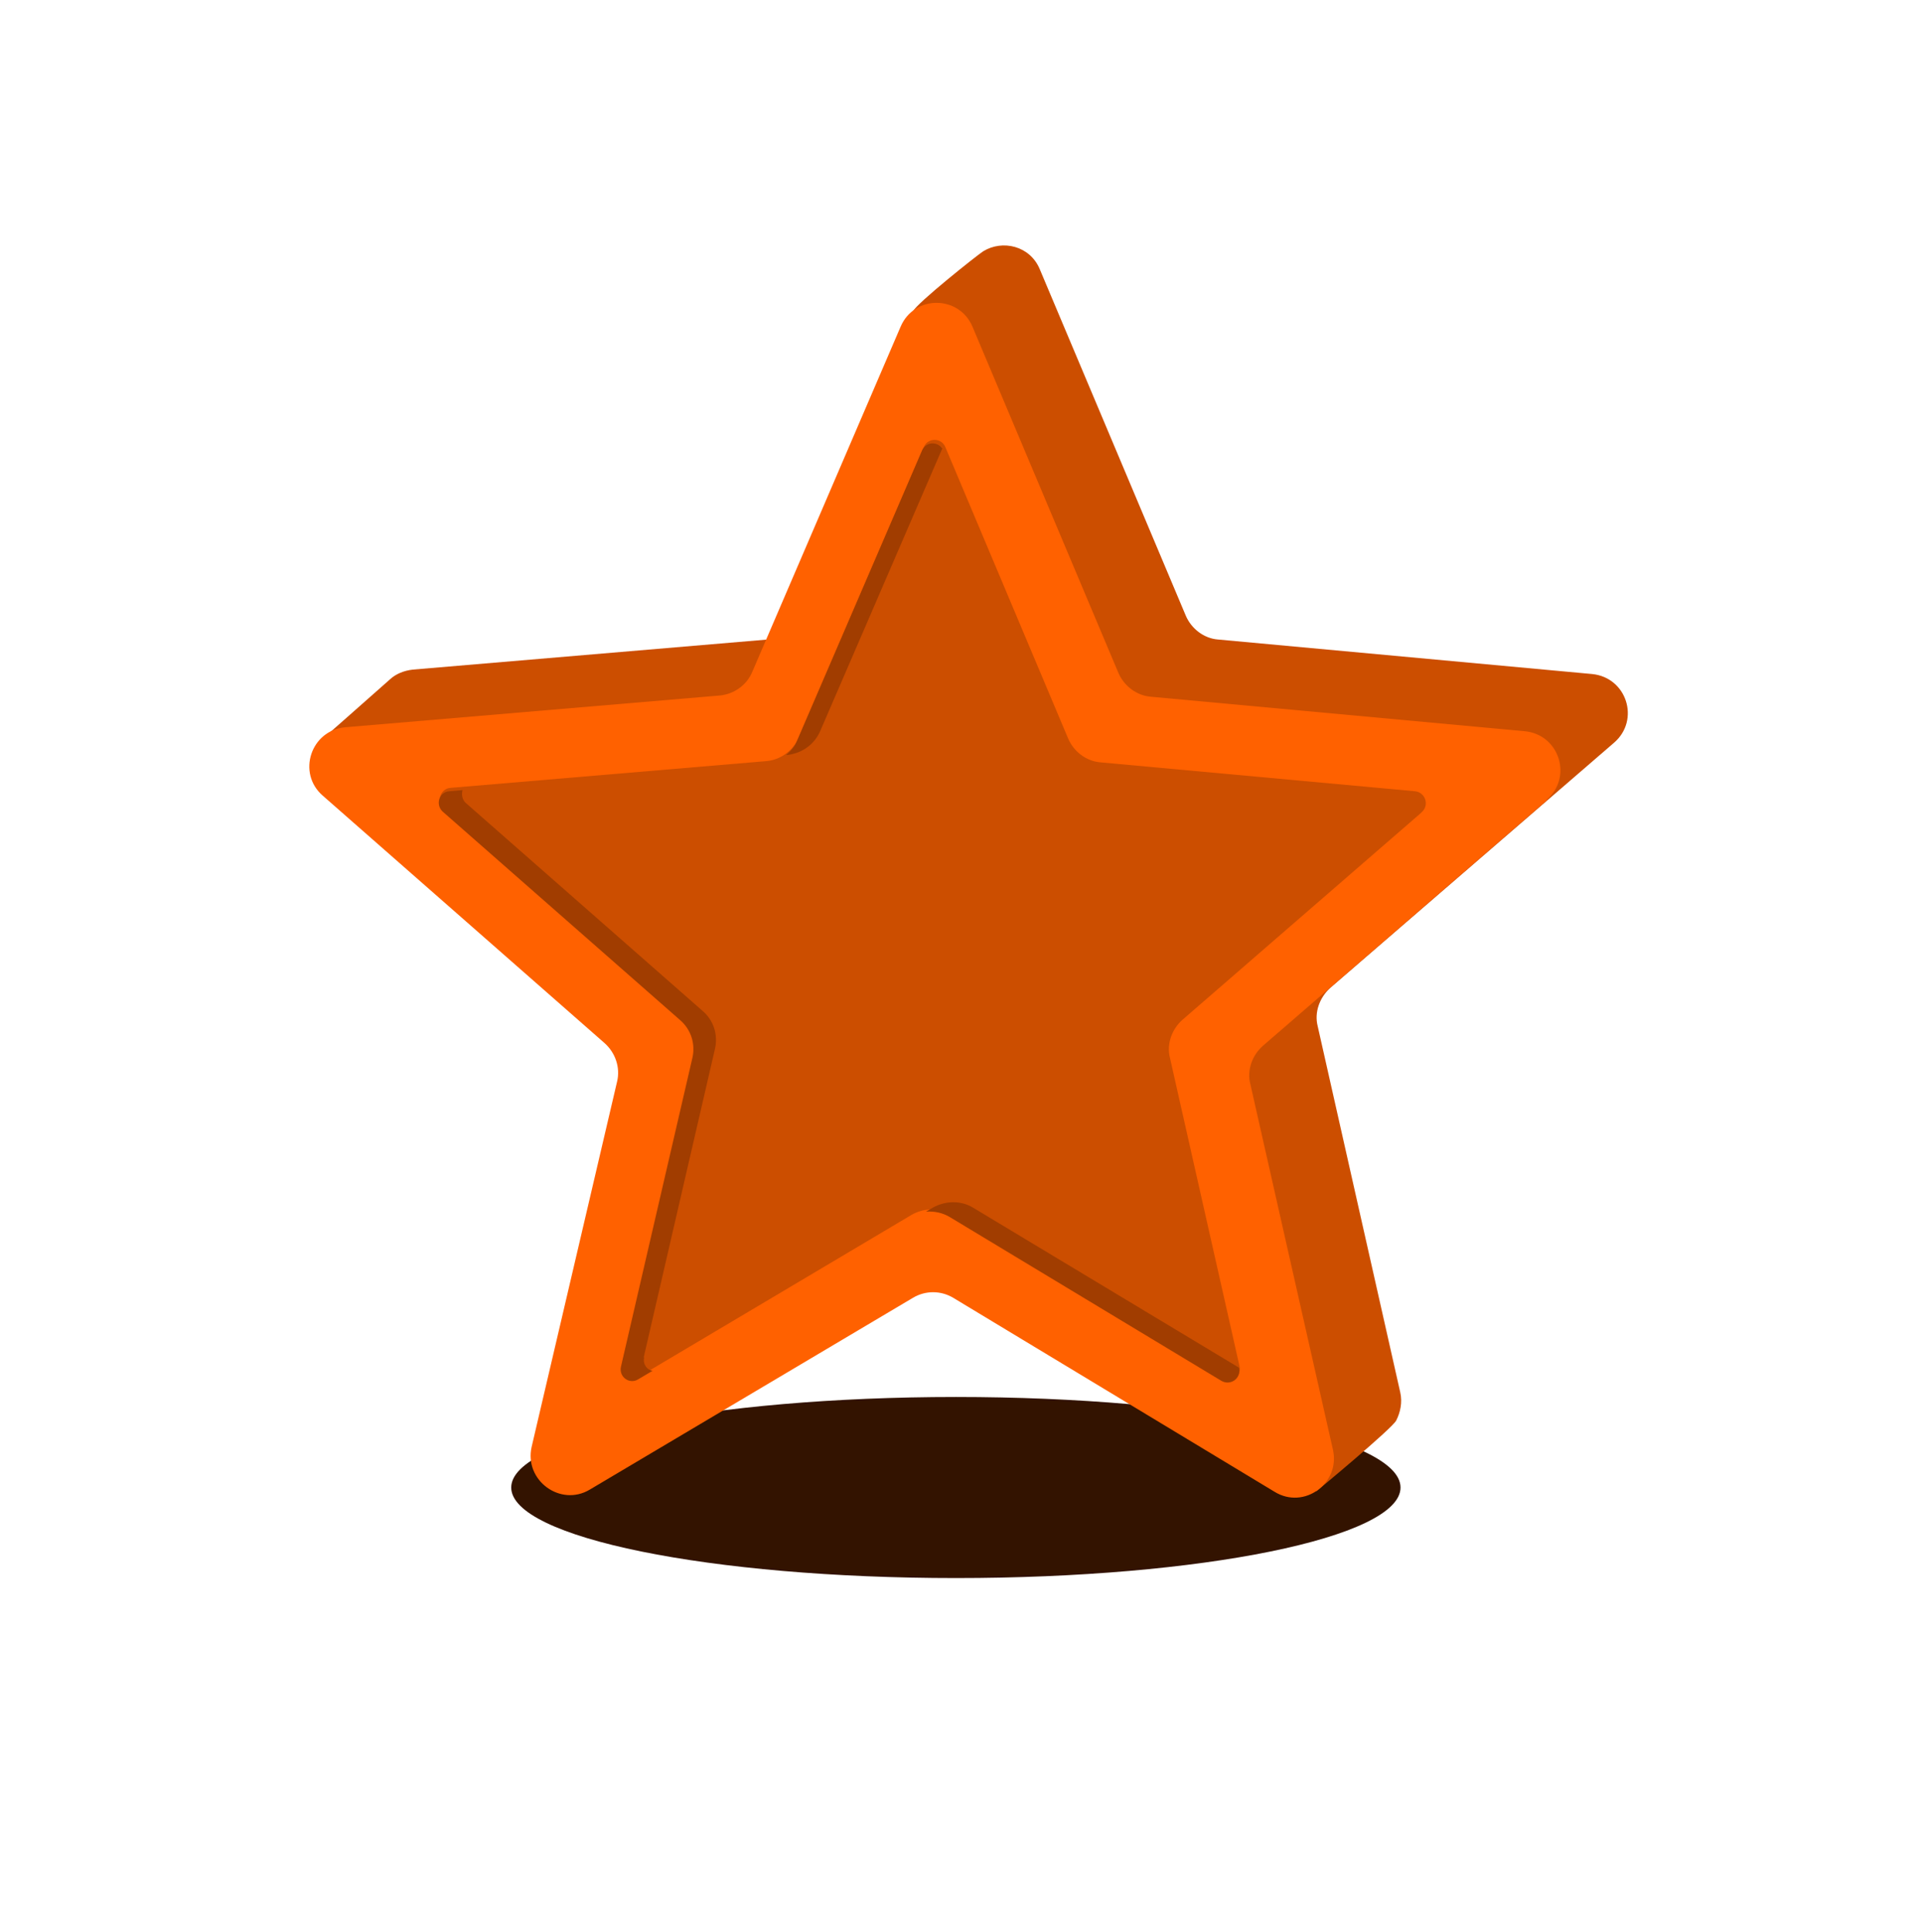
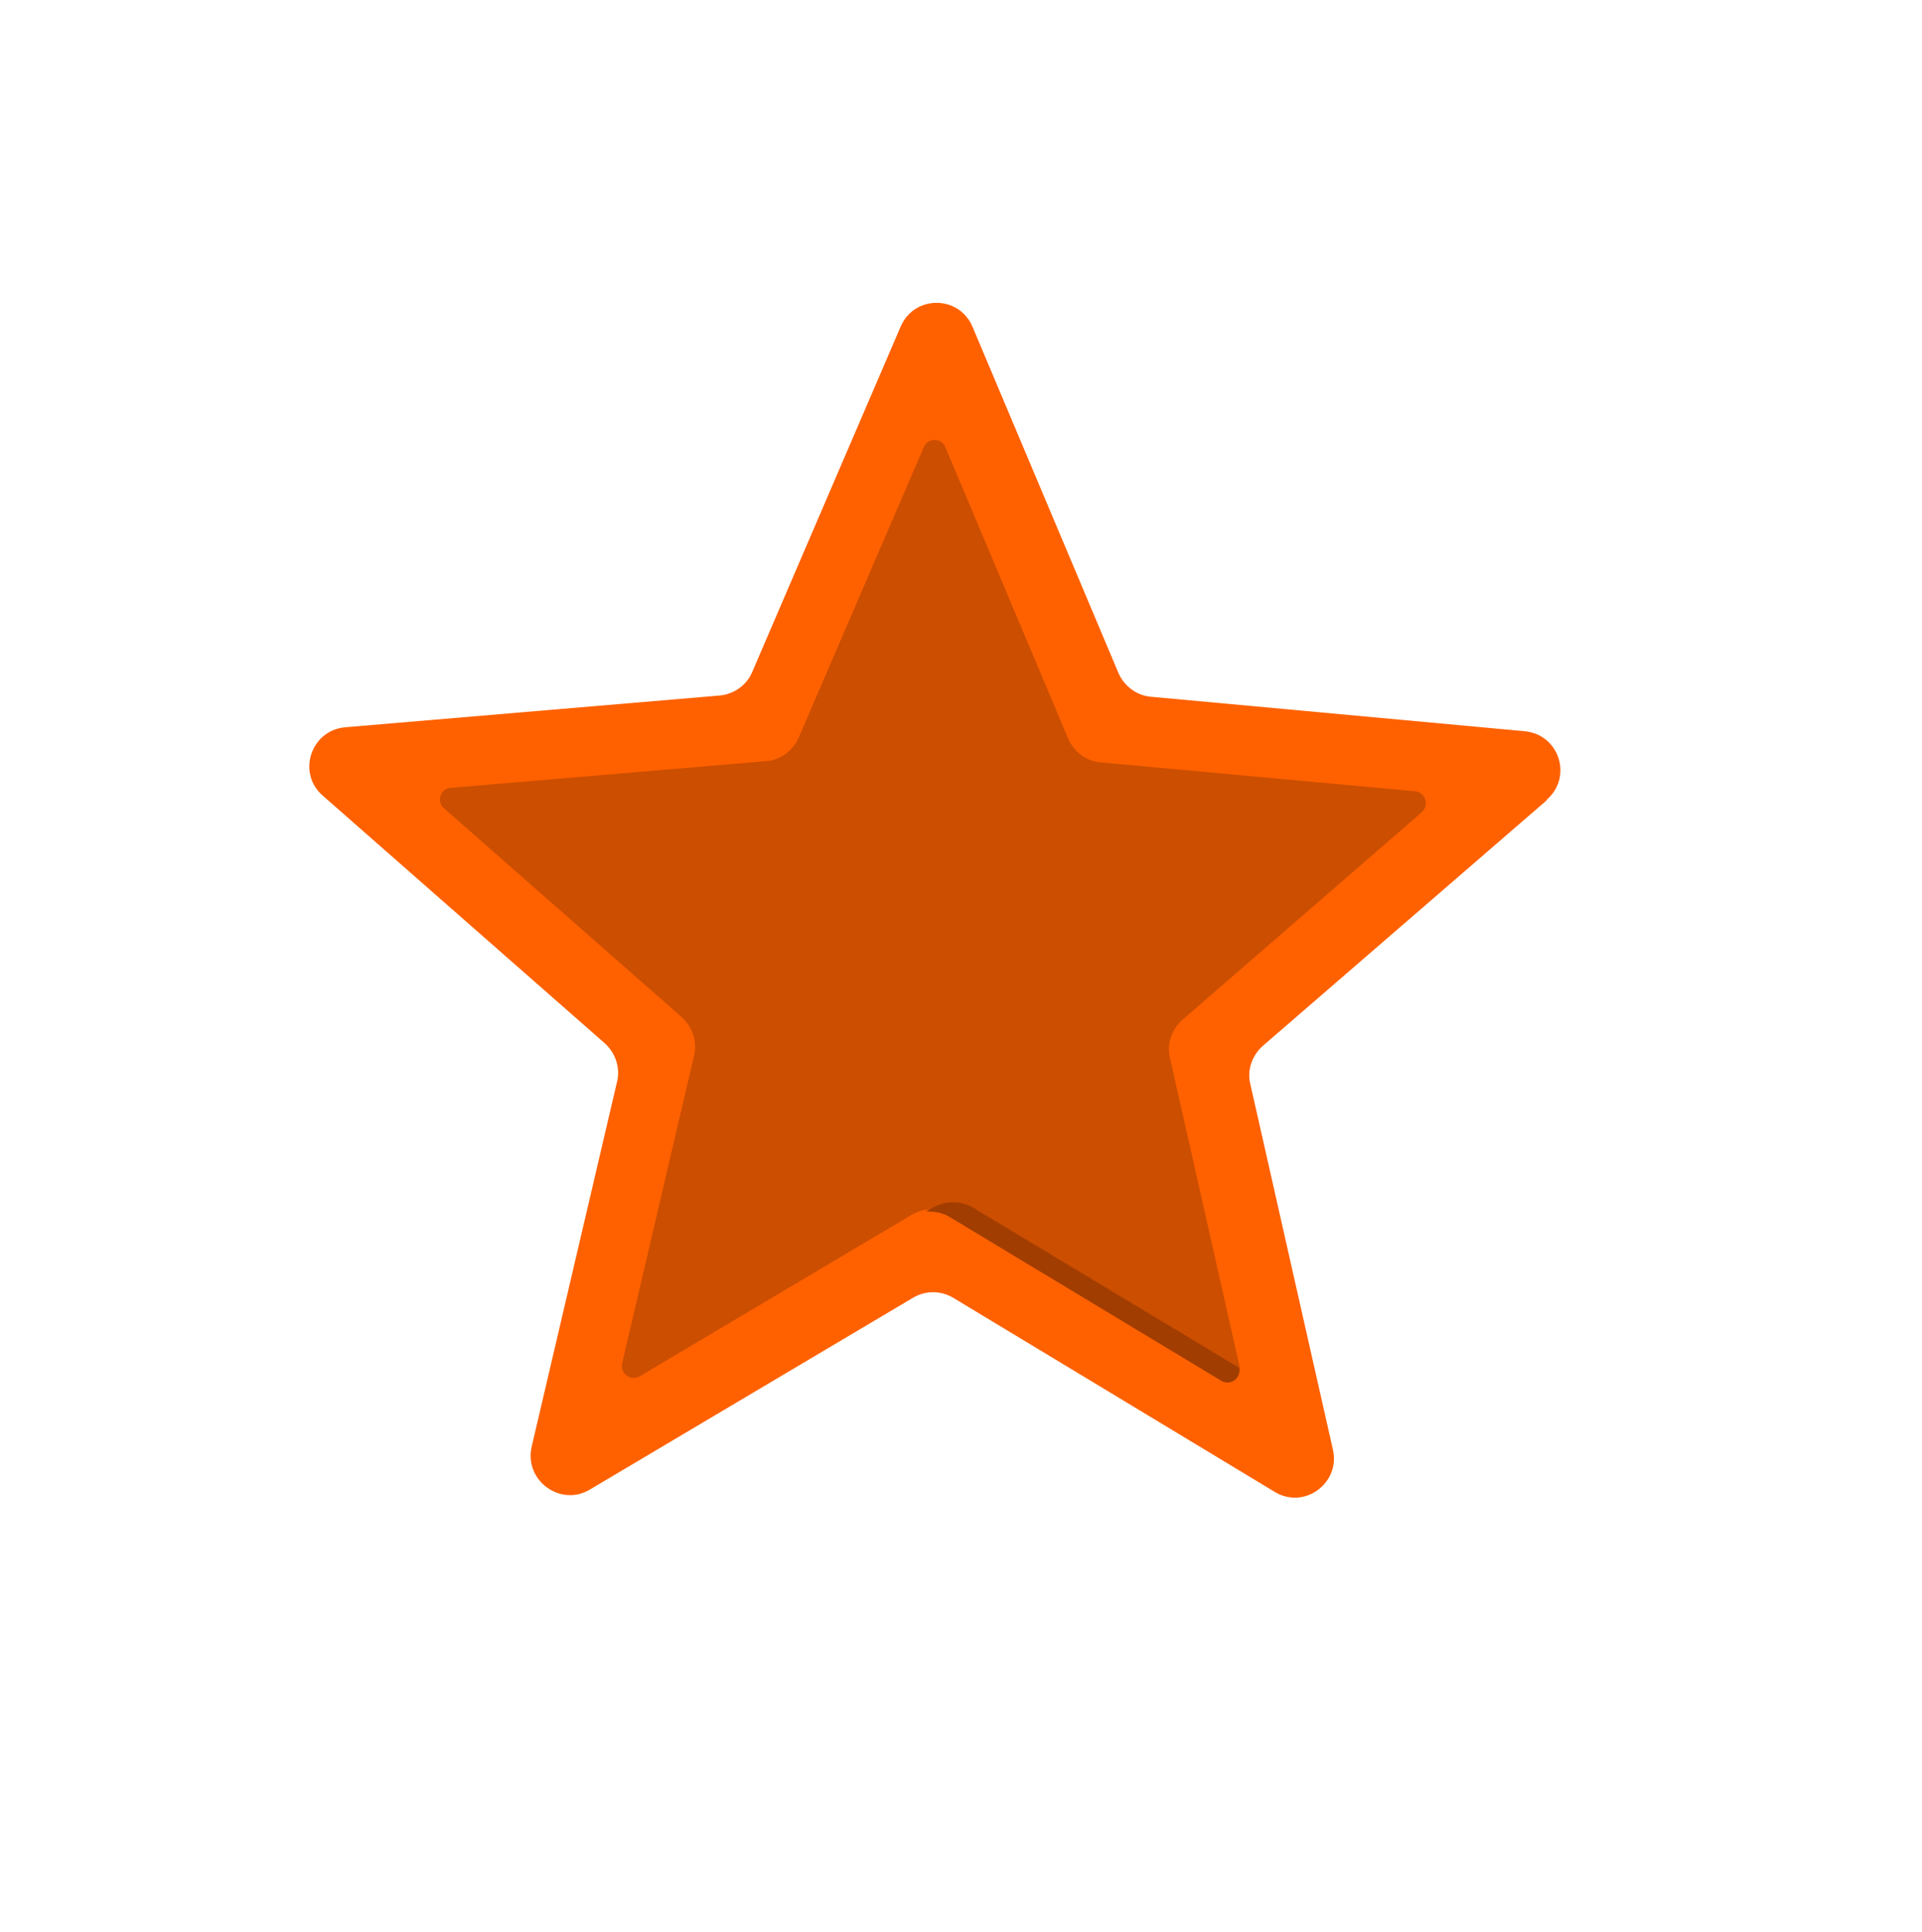
<svg xmlns="http://www.w3.org/2000/svg" fill="none" height="100%" overflow="visible" preserveAspectRatio="none" style="display: block;" viewBox="0 0 199 200" width="100%">
  <g id="Emoji-2 1">
-     <path d="M98.977 163.389C124.397 163.389 145.007 159.191 145.007 154.015C145.007 148.84 124.397 144.641 98.977 144.641C73.557 144.641 52.931 148.84 52.931 154.015C52.931 159.191 73.542 163.389 98.977 163.389Z" fill="#331300" id="Vector" />
-     <path d="M167.13 76.886L137.71 102.306C136.611 103.314 136.076 104.825 136.427 106.23L144.977 144.153C145.221 145.207 144.977 146.26 144.565 147.069C144.168 147.894 136.305 154.398 136.305 154.398L105.664 128.382C104.382 127.619 102.794 127.619 101.511 128.382L68.046 148.245C65.007 150.062 61.252 147.314 62.015 143.848L70.855 106.001C71.206 104.535 70.687 103.008 69.572 102.016L32.84 76.993C32.84 76.993 38.687 71.848 40.397 70.321C40.977 69.787 41.801 69.436 42.733 69.329L81.465 66.046C82.931 65.924 84.275 64.993 84.87 63.589L94.534 32.23C94.885 31.42 101.16 26.428 101.801 26.016C103.786 24.795 106.656 25.436 107.664 27.894L122.778 63.756C123.358 65.1 124.656 66.107 126.122 66.214L164.84 69.787C168.428 70.138 169.832 74.535 167.13 76.886Z" fill="#CC4E00" id="Vector_2" />
    <path d="M160.151 82.855L130.747 108.29C129.633 109.283 129.099 110.809 129.45 112.214L138.015 150.122C138.778 153.573 135.022 156.336 131.969 154.458L98.686 134.366C97.404 133.603 95.816 133.603 94.534 134.366L61.068 154.229C58.03 156.046 54.274 153.283 55.038 149.832L63.892 111.985C64.244 110.519 63.709 108.992 62.595 108L33.419 82.382C30.717 80.046 32.182 75.588 35.77 75.298L74.488 72.015C75.954 71.893 77.312 70.962 77.892 69.557L93.251 33.817C94.656 30.534 99.282 30.534 100.686 33.817L115.801 69.679C116.381 71.023 117.679 72.015 119.144 72.137L157.877 75.71C161.449 76.061 162.854 80.458 160.151 82.794V82.855Z" fill="#FF6100" id="Vector_3" />
    <path d="M147.146 84.152L122.429 105.587C121.314 106.58 120.78 108.106 121.131 109.511L128.337 141.45C128.581 142.503 127.467 143.328 126.52 142.732L98.52 125.801C97.223 125.037 95.65 125.037 94.352 125.801L66.23 142.503C65.299 143.037 64.184 142.213 64.413 141.16L71.864 109.282C72.215 107.816 71.68 106.289 70.566 105.297L45.955 83.679C45.146 82.977 45.604 81.633 46.658 81.572L79.299 78.808C80.764 78.702 82.108 77.755 82.703 76.35L95.65 46.289C96.062 45.297 97.467 45.297 97.879 46.289L110.597 76.473C111.177 77.816 112.459 78.809 113.925 78.931L146.505 81.923C147.559 82.03 148.032 83.328 147.207 84.091L147.146 84.152Z" fill="#CC4E00" id="Vector_4" />
-     <path d="M66.703 140.519C66.52 141.222 66.993 141.863 67.573 141.924L66.107 142.794C65.176 143.389 64.062 142.565 64.291 141.512L71.68 109.573C72.031 108.107 71.558 106.58 70.382 105.588L45.833 84.031C45.069 83.328 45.436 81.985 46.535 81.924L47.894 81.802C47.772 82.214 47.833 82.733 48.184 83.099L72.733 104.657C73.909 105.649 74.367 107.176 74.016 108.641L66.642 140.565L66.703 140.519Z" fill="#A13D00" id="Vector_5" />
-     <path d="M97.573 46.411L84.916 75.708C84.336 77.052 83.054 77.999 81.527 78.166H81.405C81.878 77.754 82.29 77.296 82.519 76.701L95.466 46.64C95.878 45.709 97.054 45.709 97.527 46.411H97.573Z" fill="#A13D00" id="Vector_6" />
    <path d="M128.289 141.634C128.518 142.733 127.403 143.496 126.472 142.977L98.396 126.046C97.632 125.573 96.762 125.39 95.877 125.451L96.579 125.038C97.938 124.29 99.51 124.29 100.747 125.038L128.228 141.573L128.289 141.634Z" fill="#A13D00" id="Vector_7" />
  </g>
</svg>